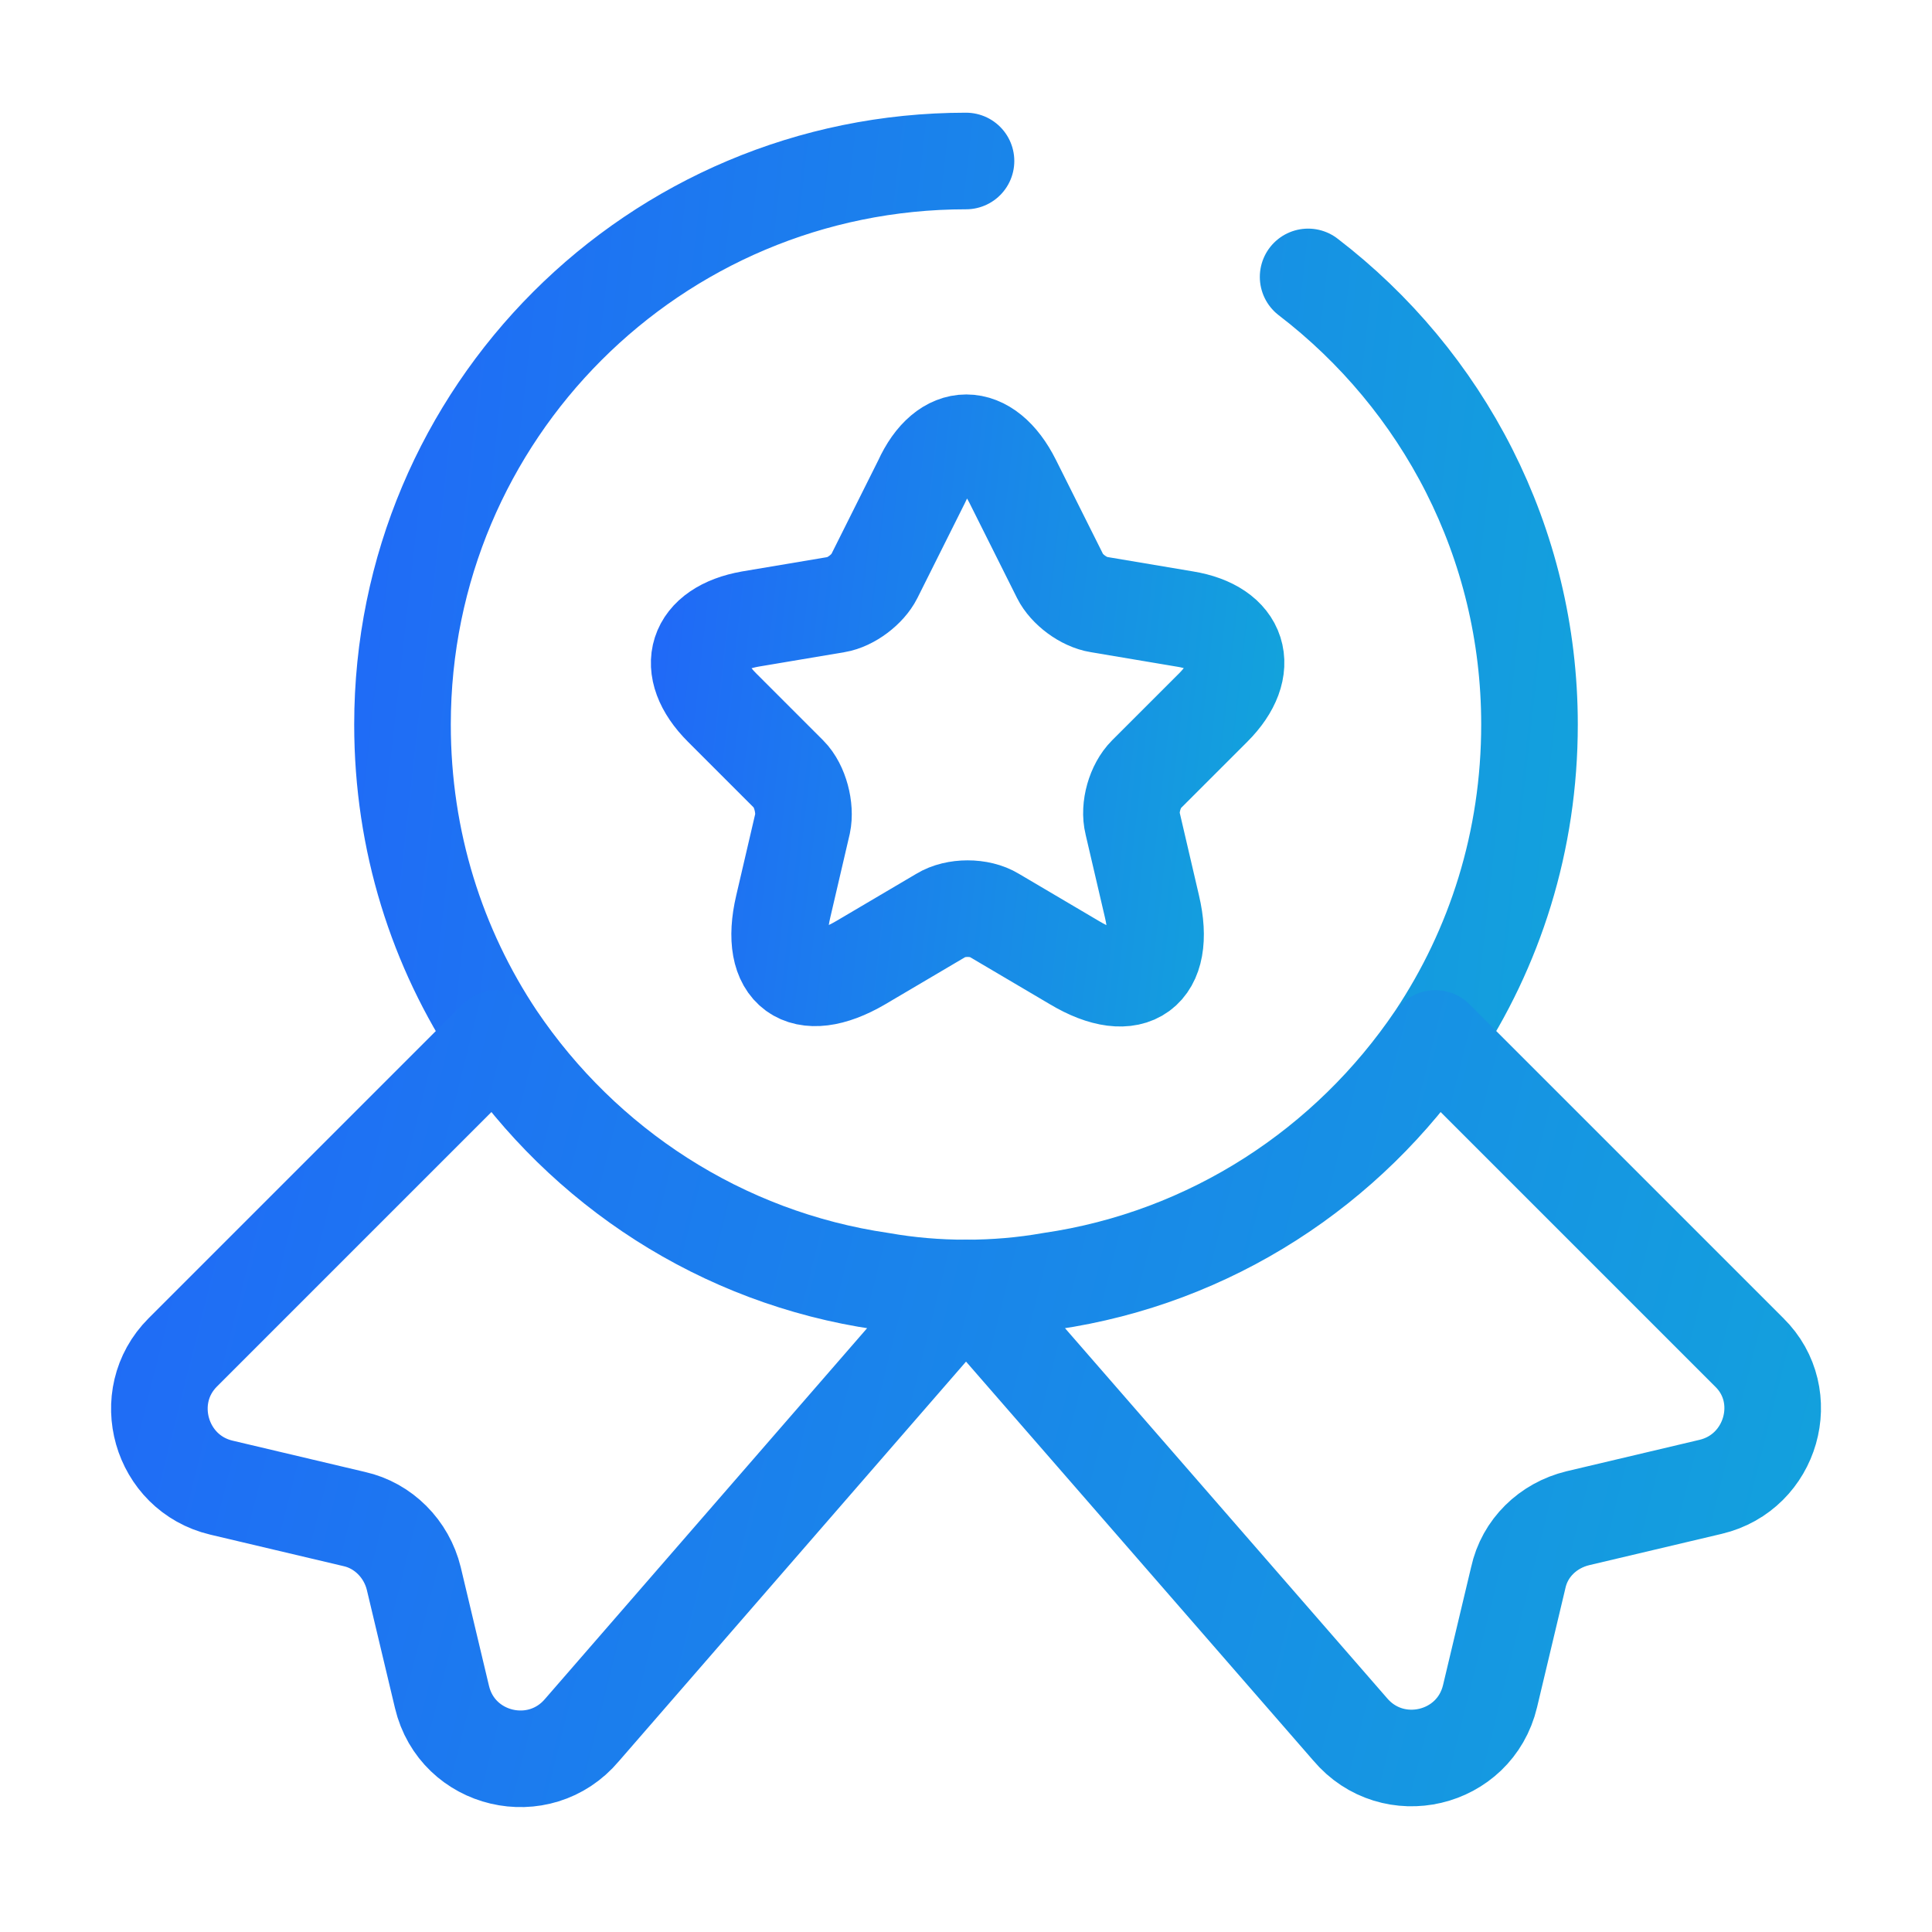
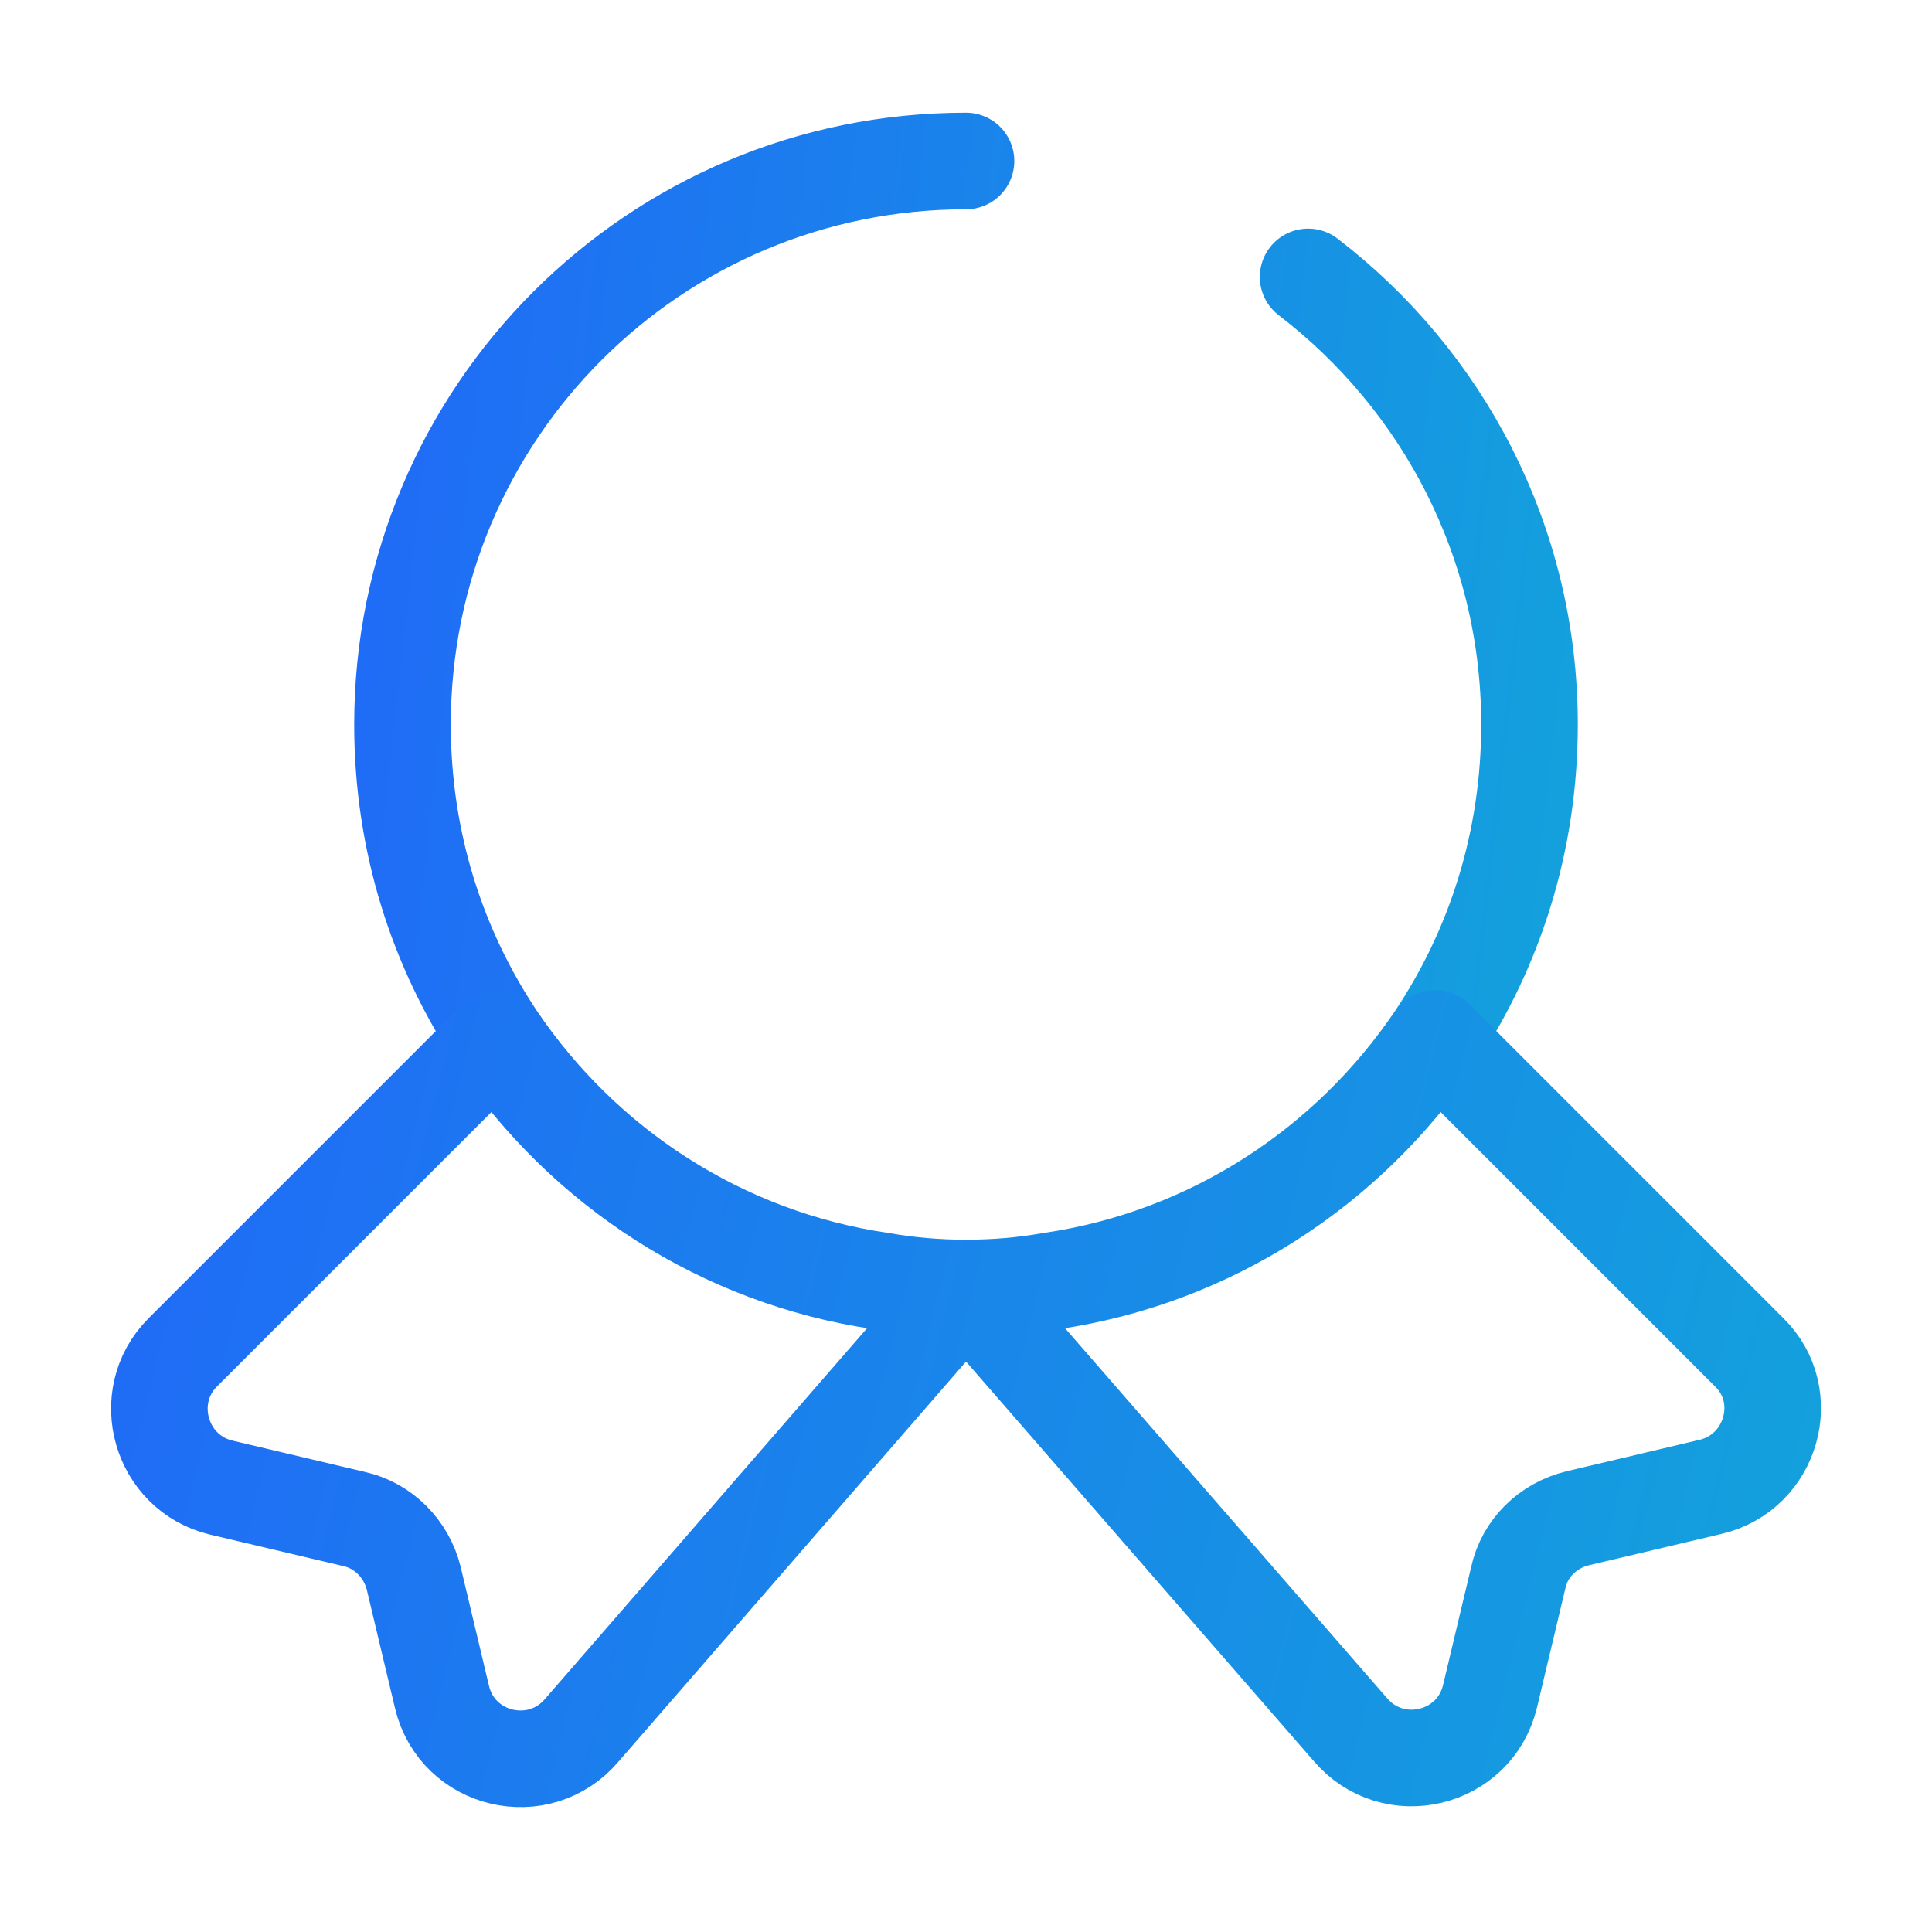
<svg xmlns="http://www.w3.org/2000/svg" width="60" height="60" fill="none">
  <path d="M40.625 8.6C44.8 11.8 47.5 16.825 47.5 22.5c0 3.625-1.075 6.95-2.925 9.725-2.7 4-6.975 6.825-11.95 7.55-.85.15-1.725.225-2.625.225-.9 0-1.775-.075-2.625-.225-4.975-.725-9.25-3.55-11.95-7.55-1.85-2.775-2.925-6.1-2.925-9.725C12.5 12.825 20.325 5 30 5" stroke="url(#paint0_linear_709_5127)" stroke-width="3" stroke-linecap="round" stroke-linejoin="round" />
  <path d="M53.126 46.175L49 47.15c-.925.225-1.65.925-1.85 1.85l-.875 3.675c-.475 2-3.025 2.6-4.35 1.025L30 40 18.076 53.725C16.75 55.3 14.2 54.7 13.726 52.7l-.875-3.675c-.225-.925-.95-1.65-1.85-1.85L6.876 46.2c-1.9-.45-2.575-2.825-1.2-4.2l9.75-9.75c2.7 4 6.975 6.825 11.95 7.55.85.15 1.725.225 2.625.225.9 0 1.775-.075 2.625-.225 4.975-.725 9.25-3.55 11.95-7.55l9.75 9.75c1.375 1.35.7 3.725-1.2 4.175z" stroke="url(#paint1_linear_709_5127)" stroke-width="3" stroke-linecap="round" stroke-linejoin="round" />
-   <path d="M31.45 14.95l1.476 2.95c.2.4.725.8 1.2.875l2.675.45c1.7.275 2.1 1.525.875 2.75L35.6 24.05c-.35.35-.55 1.025-.425 1.525l.6 2.575c.475 2.025-.6 2.825-2.4 1.75l-2.5-1.475c-.45-.275-1.2-.275-1.65 0l-2.5 1.475c-1.8 1.05-2.875.275-2.4-1.75l.6-2.575c.1-.475-.075-1.175-.425-1.525l-2.075-2.075c-1.225-1.225-.825-2.45.875-2.75l2.675-.45c.45-.075.975-.475 1.175-.875l1.475-2.95c.725-1.6 2.025-1.6 2.825 0z" stroke="url(#paint2_linear_709_5127)" stroke-width="3" stroke-linecap="round" stroke-linejoin="round" />
  <defs>
    <linearGradient id="paint0_linear_709_5127" x1="8.839" y1="-1.754" x2="57.235" y2="3.663" gradientUnits="userSpaceOnUse">
      <stop stop-color="#2165f9" />
      <stop offset="1" stop-color="#11a9d9" />
    </linearGradient>
    <linearGradient id="paint1_linear_709_5127" x1="-.291" y1="27.933" x2="65.708" y2="44.48" gradientUnits="userSpaceOnUse">
      <stop stop-color="#2165f9" />
      <stop offset="1" stop-color="#11a9d9" />
    </linearGradient>
    <linearGradient id="paint2_linear_709_5127" x1="19.971" y1="10.541" x2="43.023" y2="13.128" gradientUnits="userSpaceOnUse">
      <stop stop-color="#2165f9" />
      <stop offset="1" stop-color="#11a9d9" />
    </linearGradient>
  </defs>
</svg>